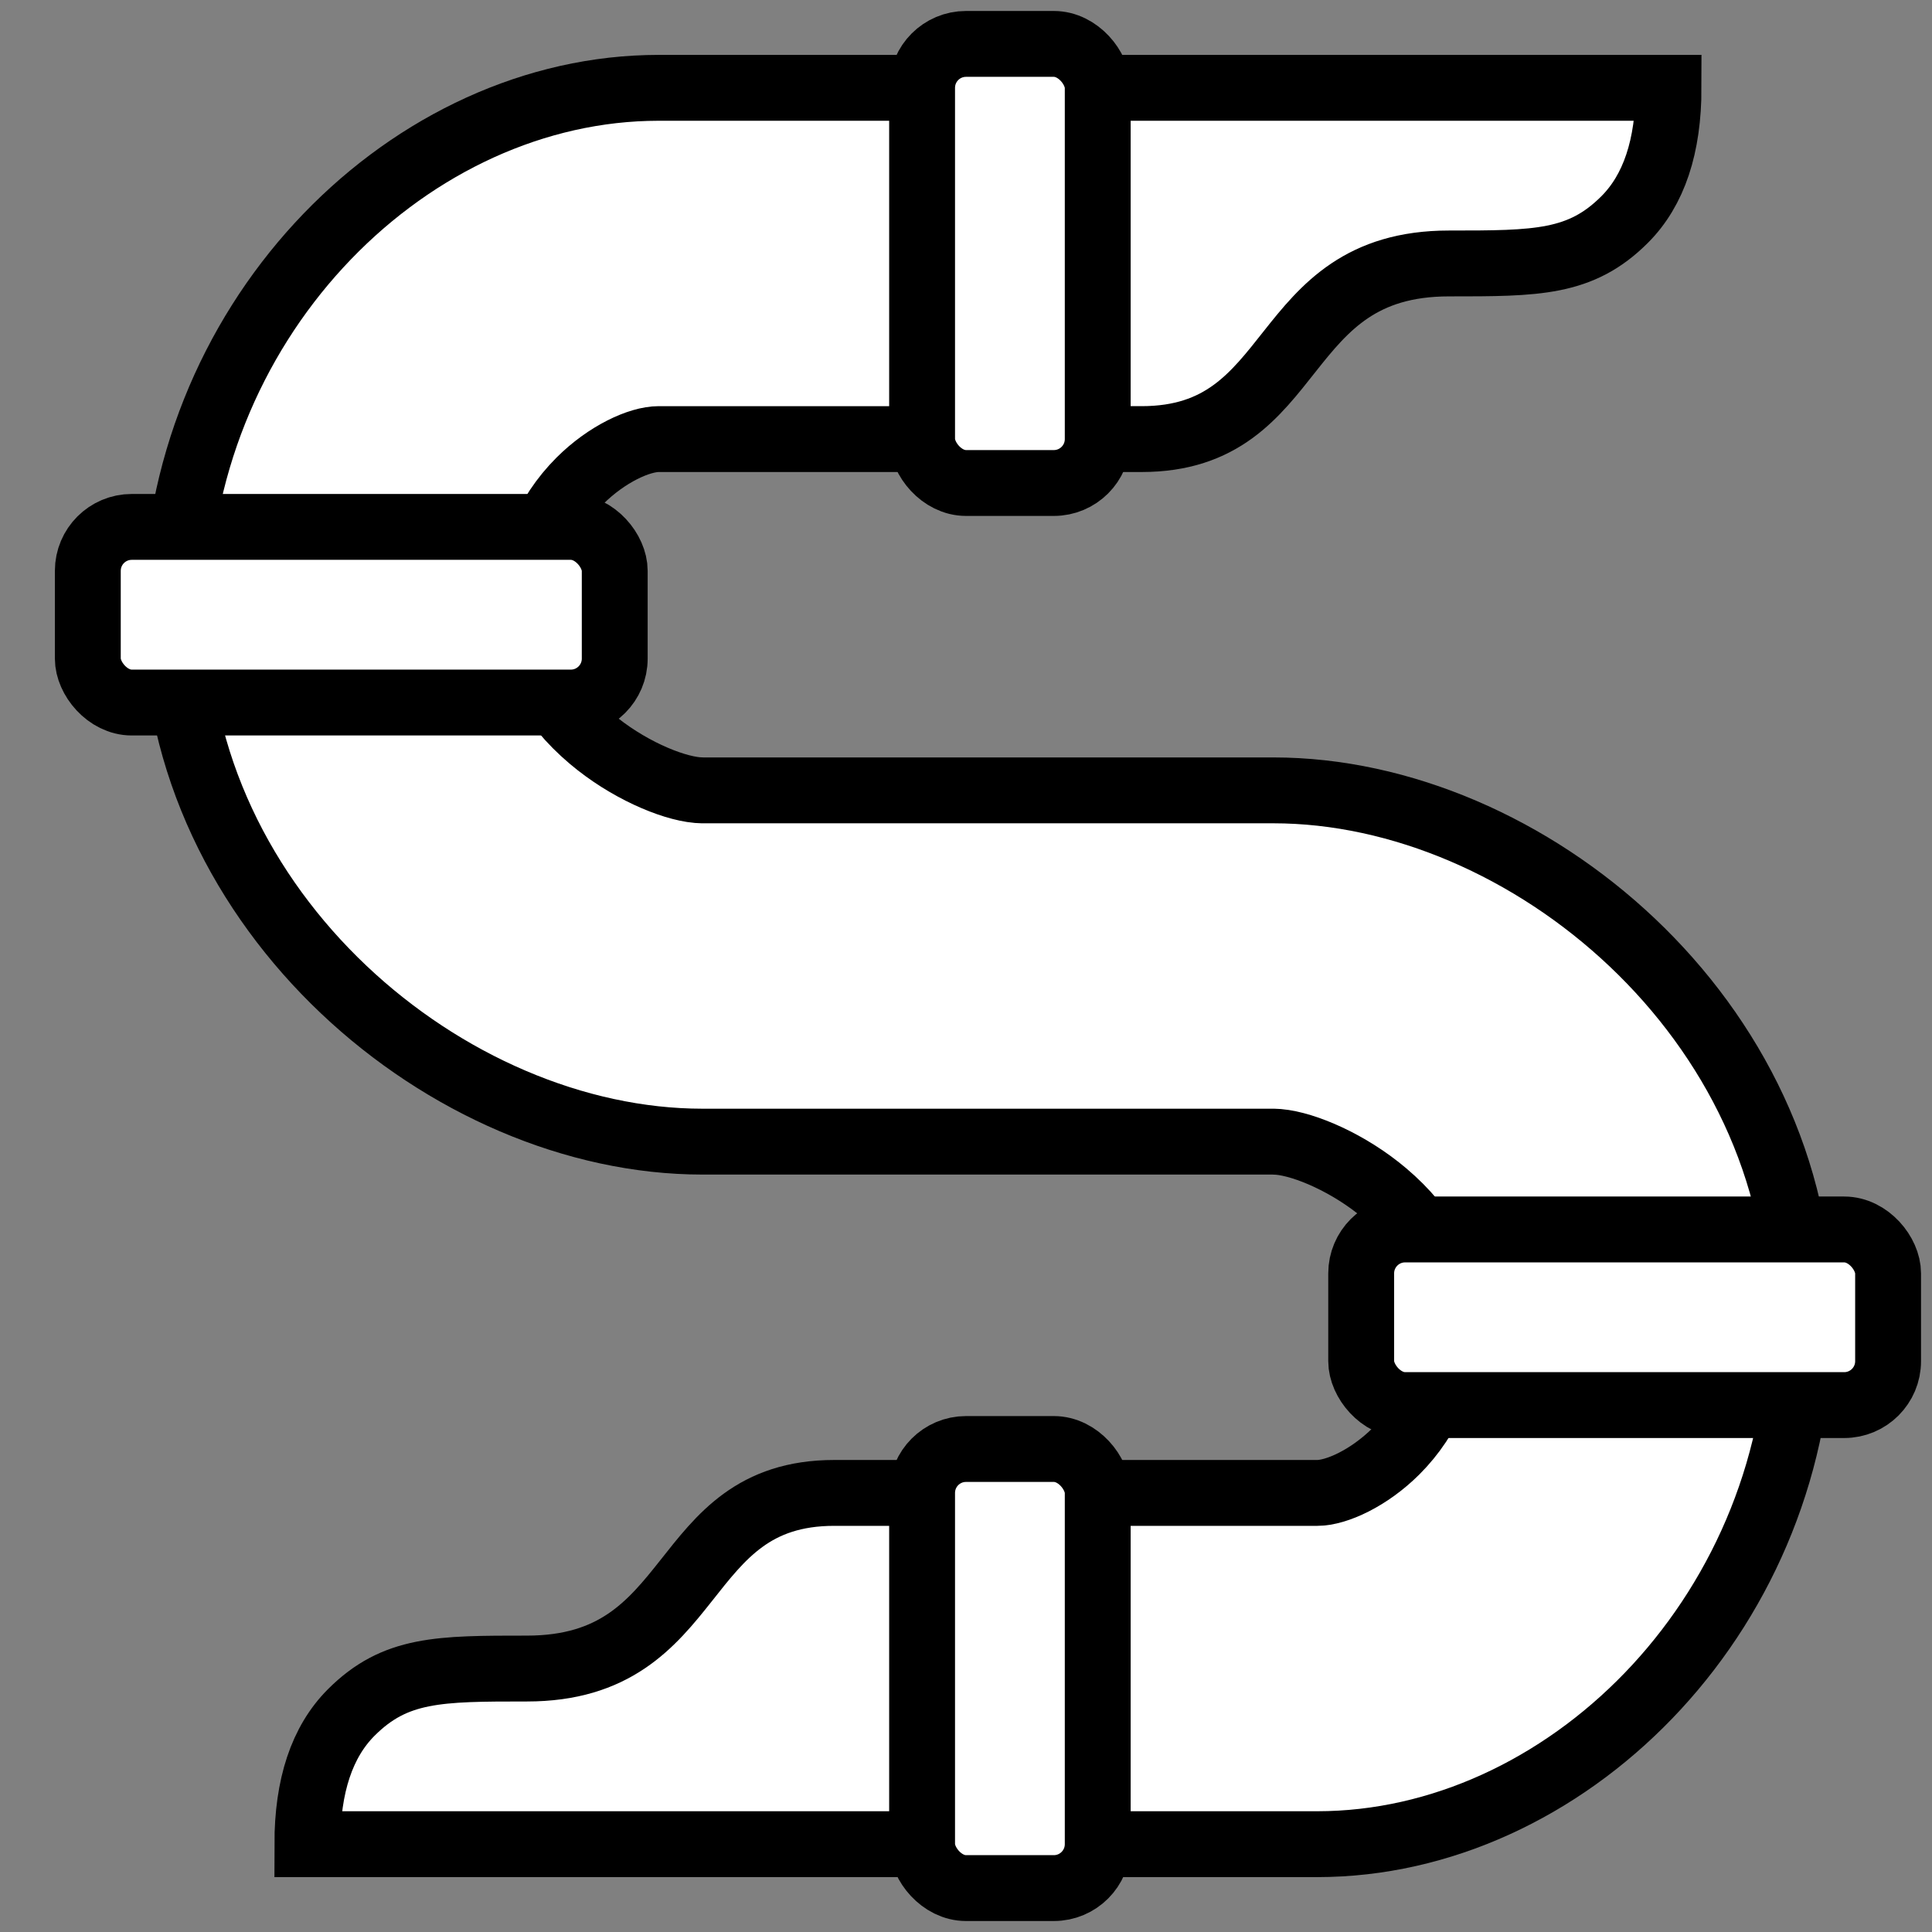
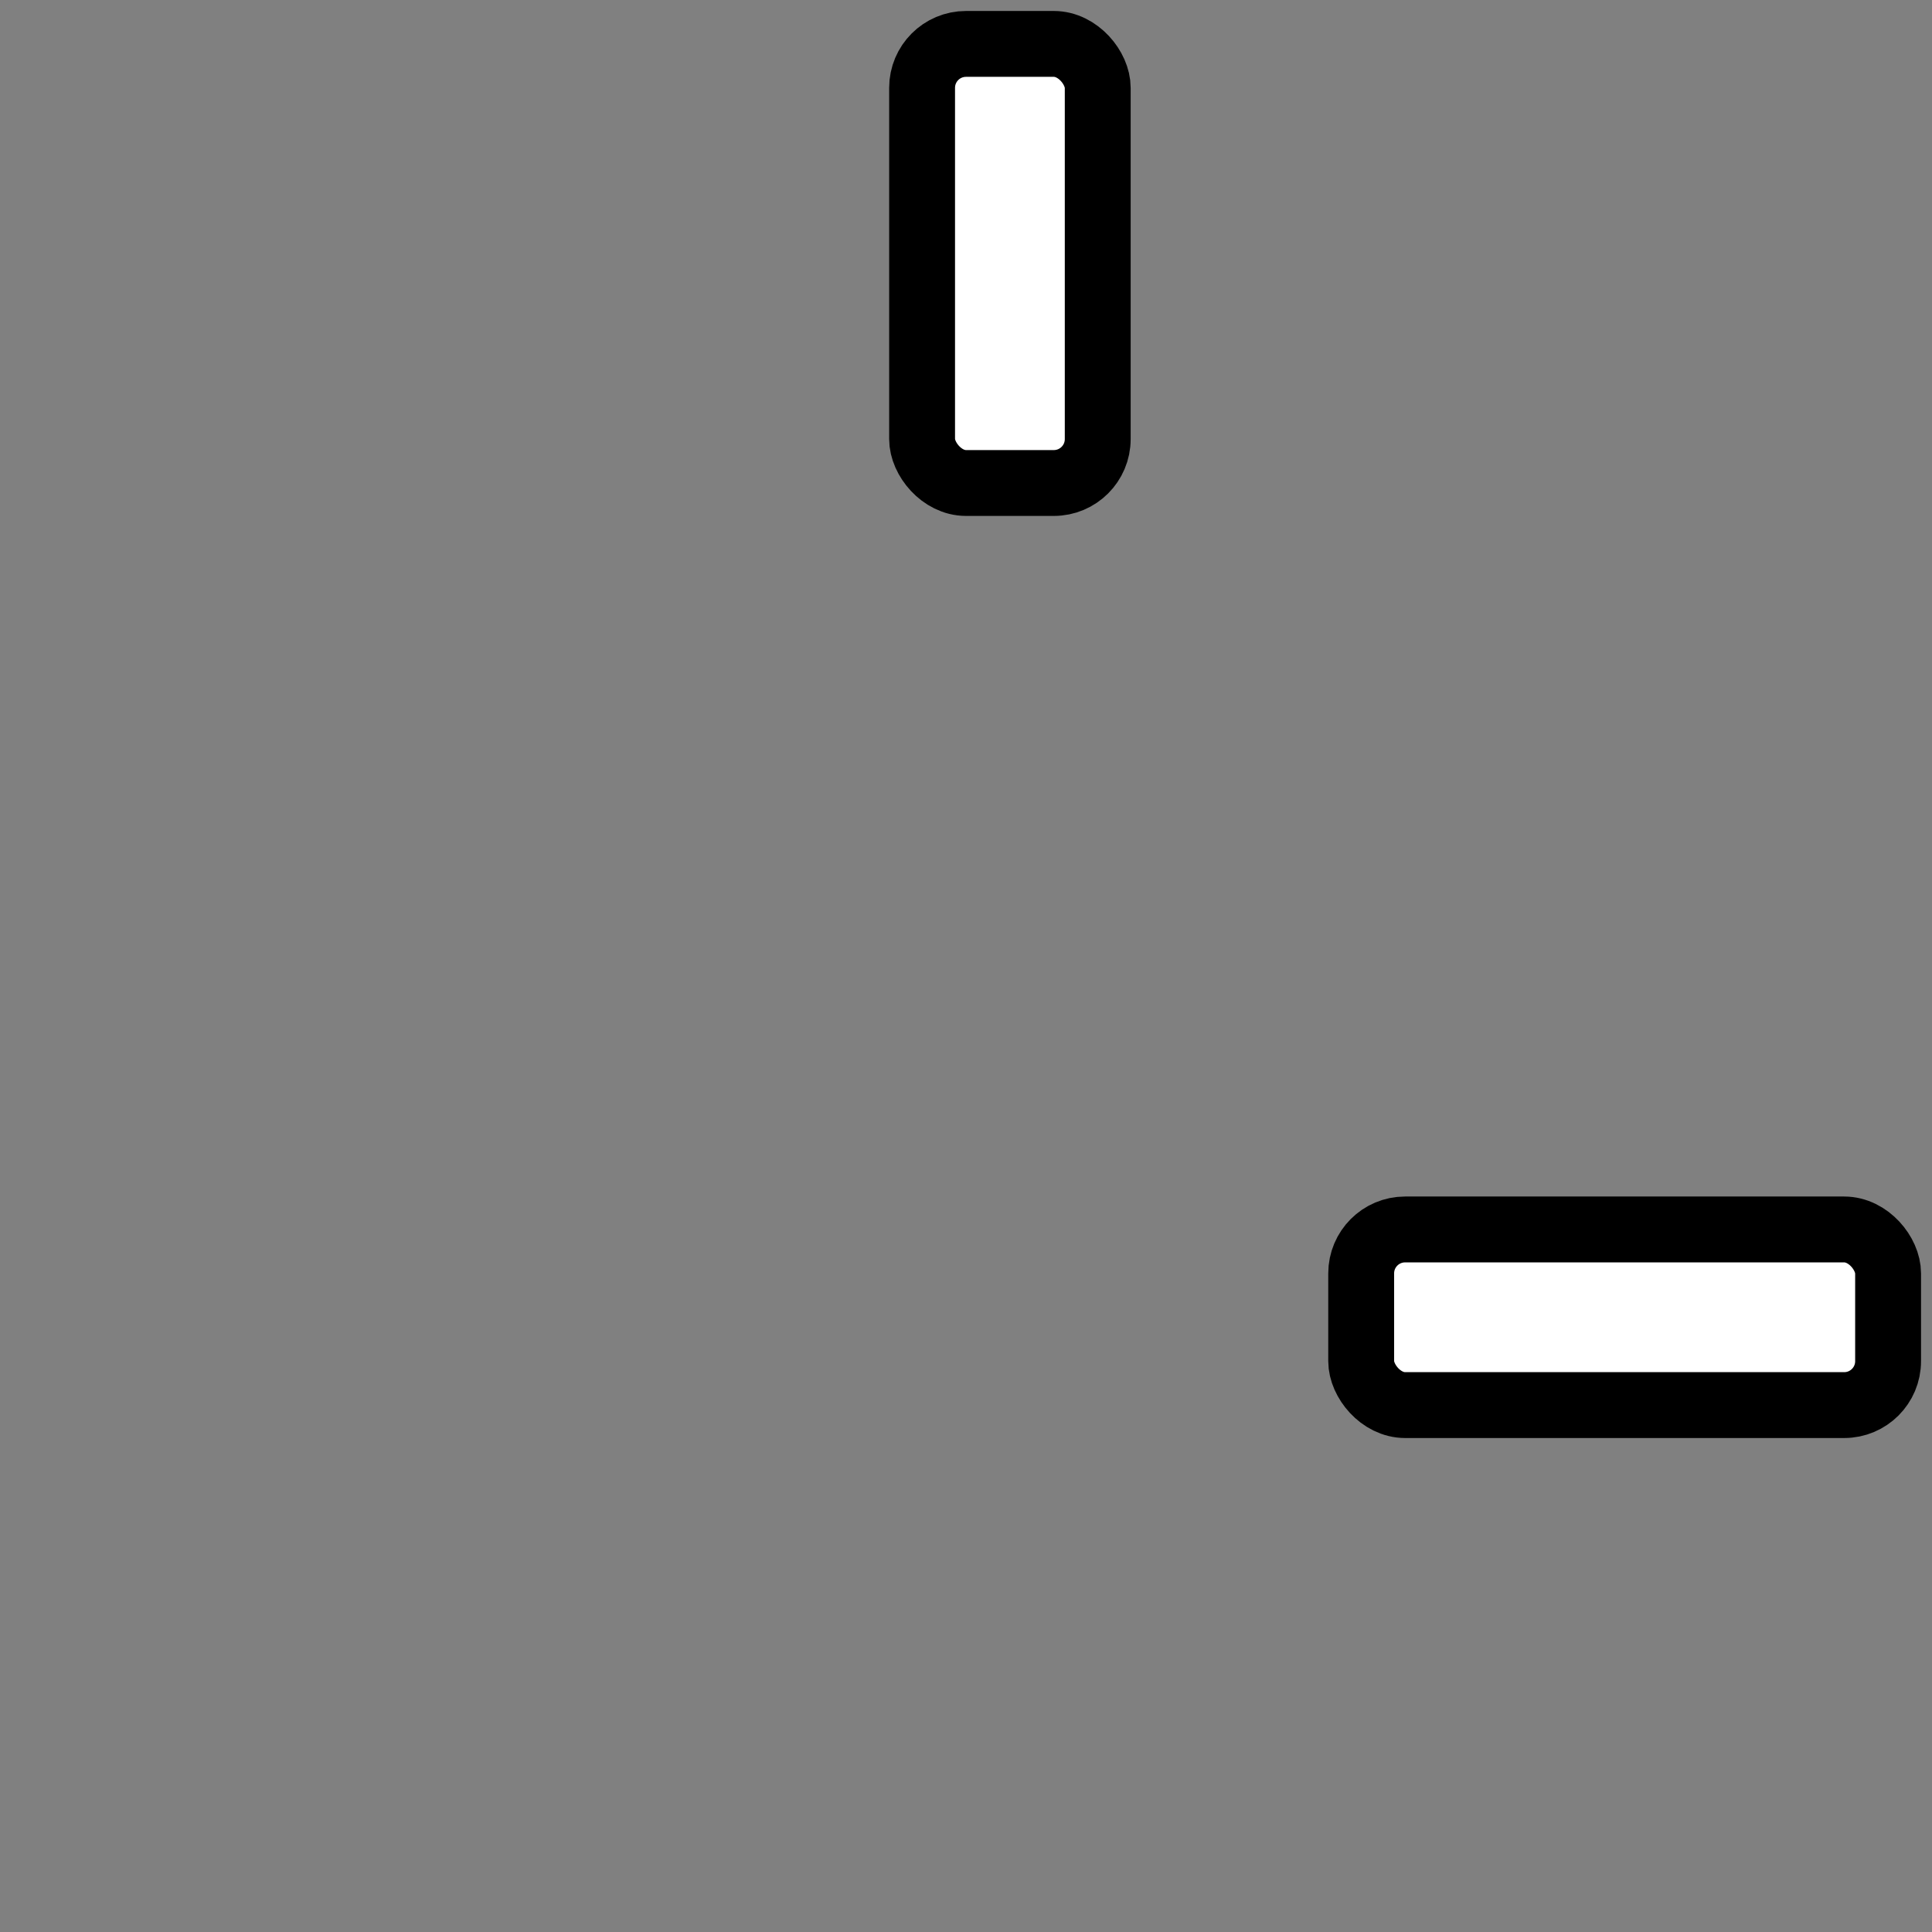
<svg xmlns="http://www.w3.org/2000/svg" width="44" height="44" viewBox="0 0 44 44">
  <rect x="0" y="0" width="44" height="44" fill="#808080" stroke="none" />
  <g fill="#FFF" fill-rule="evenodd" stroke="#000" stroke-width="1.5" transform="translate(2 1)">
-     <path fill-rule="nonzero" d="M27 17c5.802 0 12 5.244 12 12 0 6.606-5.13 11.837-10.737 11.996L28 41H5c0-1.333.333-2.333 1-3 1-1 2-1 4-1 4 0 3.333-4 7-4h11c.435 0 1.178-.335 1.797-.953C30.558 31.285 31 30.254 31 29c0-1.053-.503-2.012-1.459-2.821-.812-.688-1.82-1.119-2.42-1.173L27 25H14C8.198 25 2 19.756 2 13 2 6.394 7.13 1.163 12.737 1.004L13 1h23c0 1.333-.333 2.333-1 3-1 1-2 1-4 1-4 0-3.333 4-7 4H13c-.435 0-1.178.335-1.797.953C10.442 10.715 10 11.746 10 13c0 1.053.503 2.012 1.459 2.821.812.688 1.82 1.119 2.42 1.173L14 17h13z" />
    <rect width="4" height="10" x="19" rx="1" />
-     <rect width="4" height="10" x="19" y="32" rx="1" />
    <rect width="12" height="4" x="29" y="27" rx="1" />
-     <rect width="12" height="4" y="11" rx="1" />
  </g>
</svg>